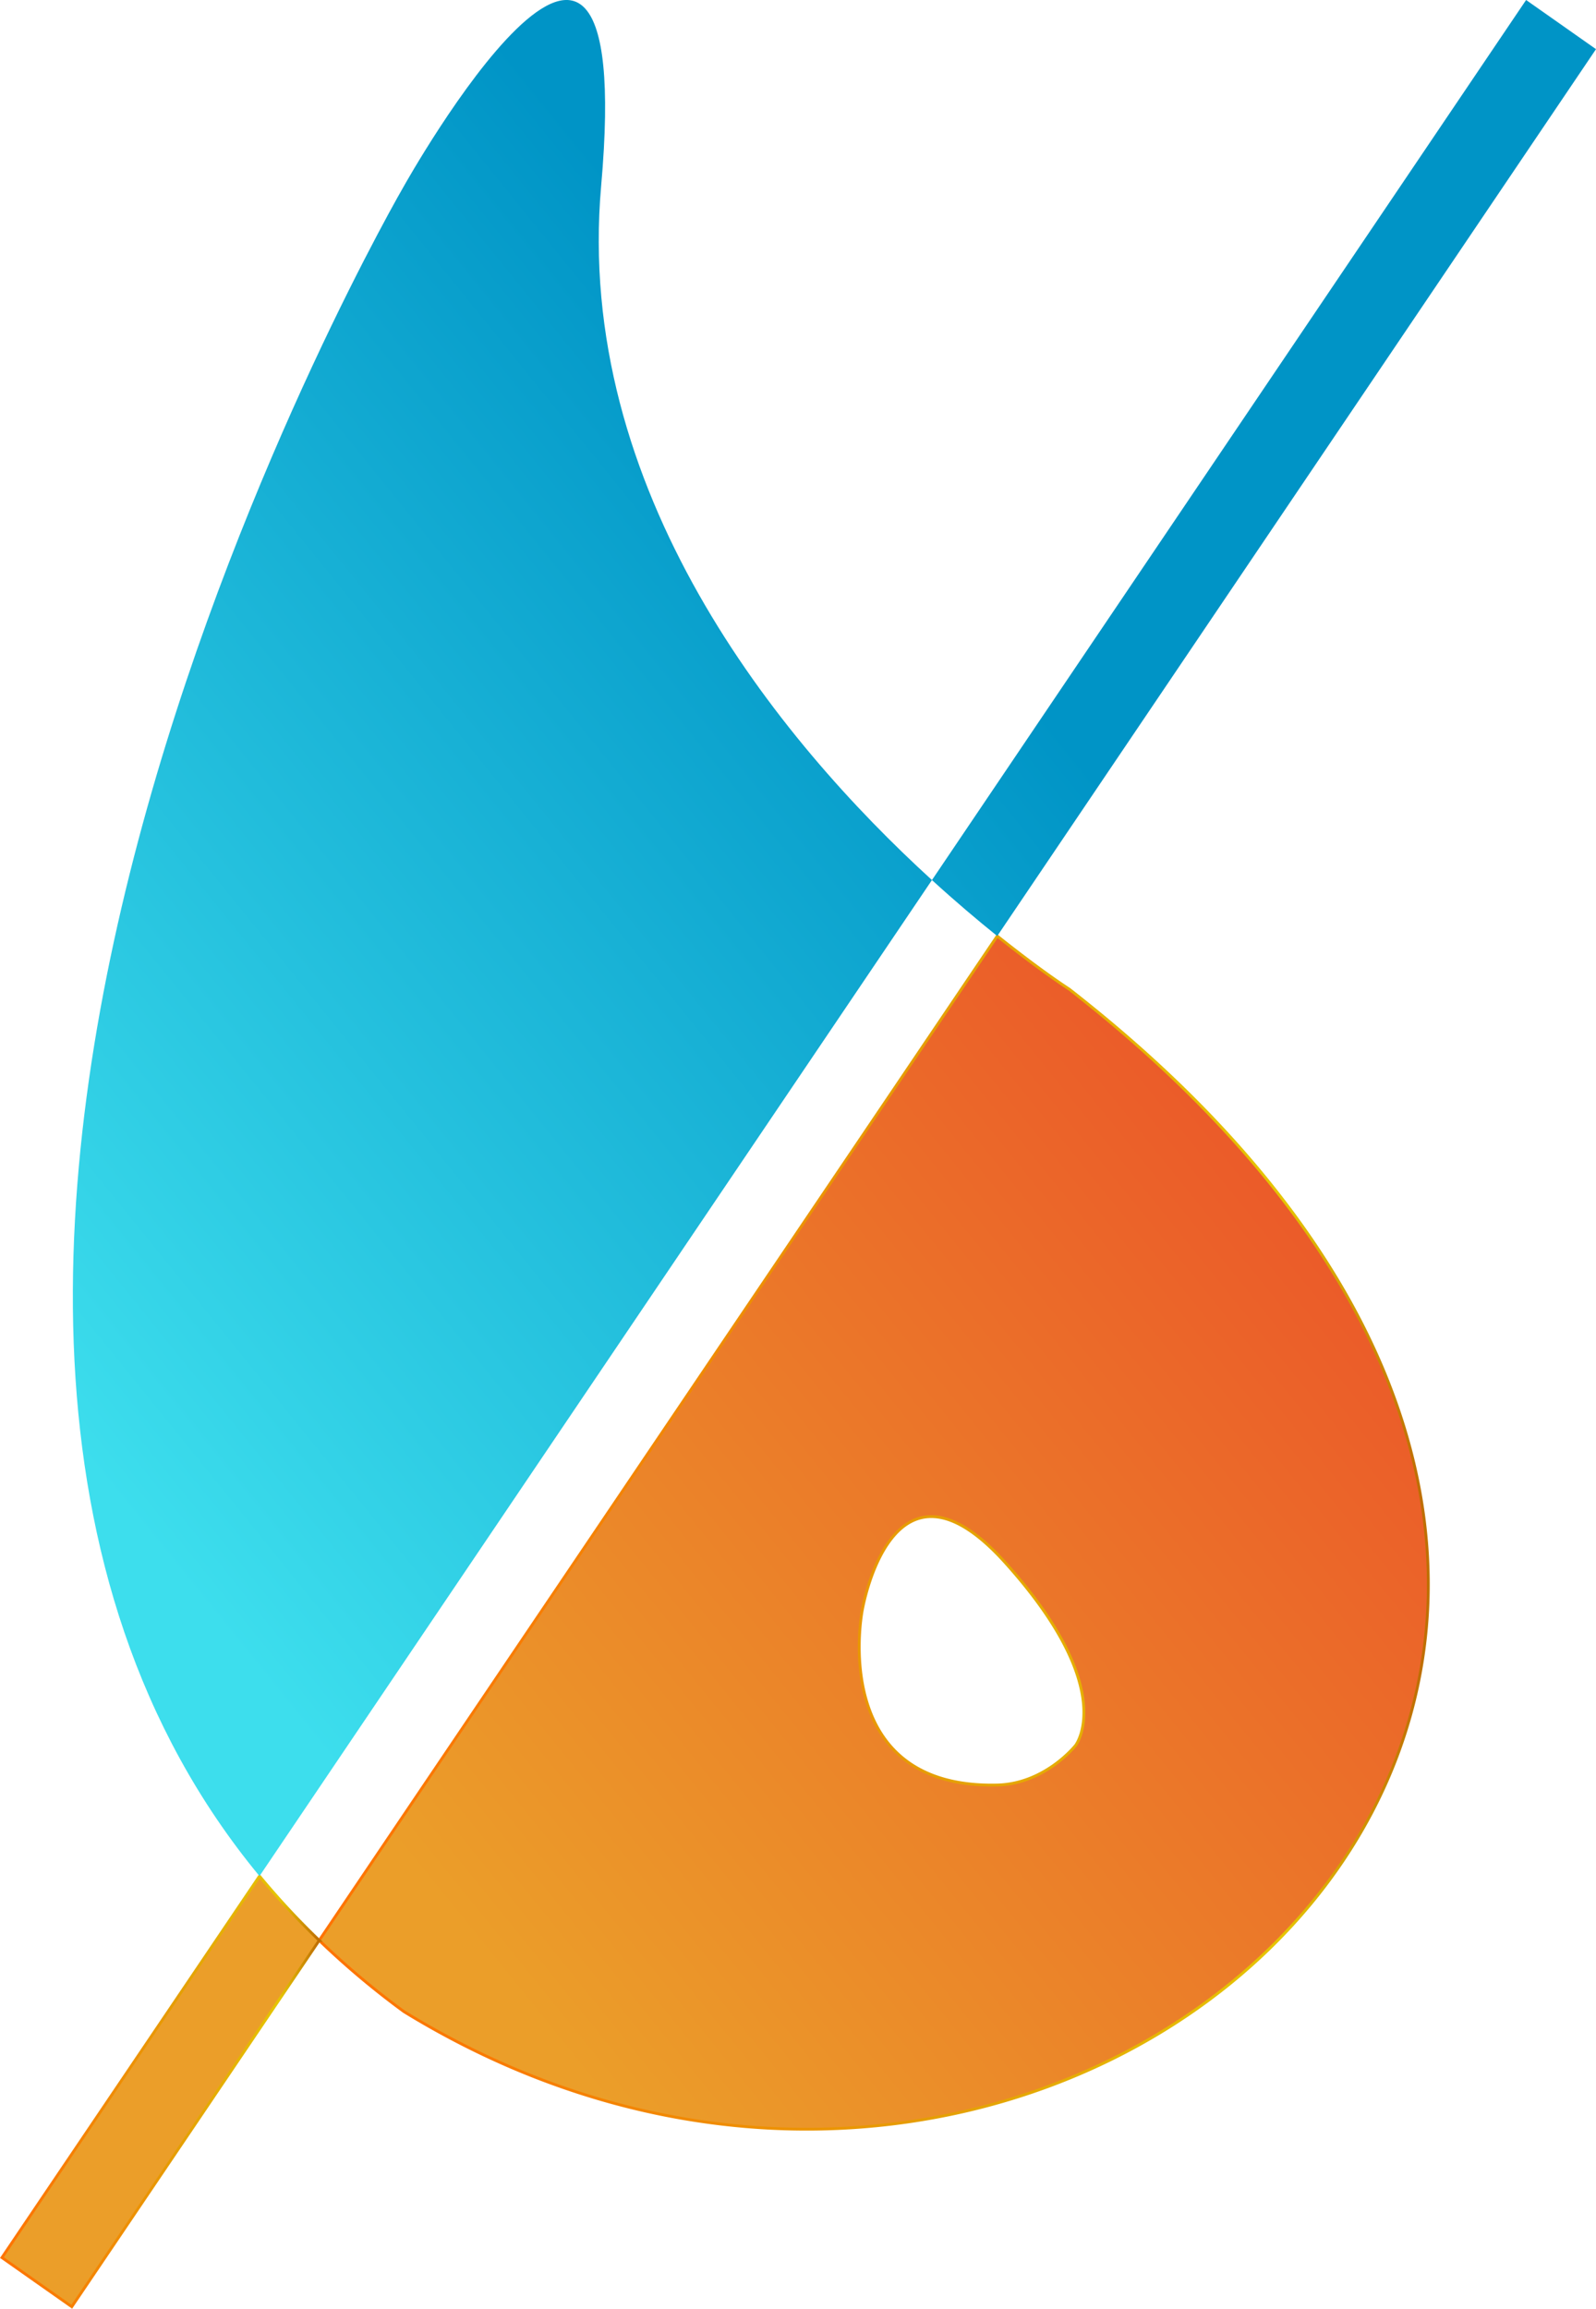
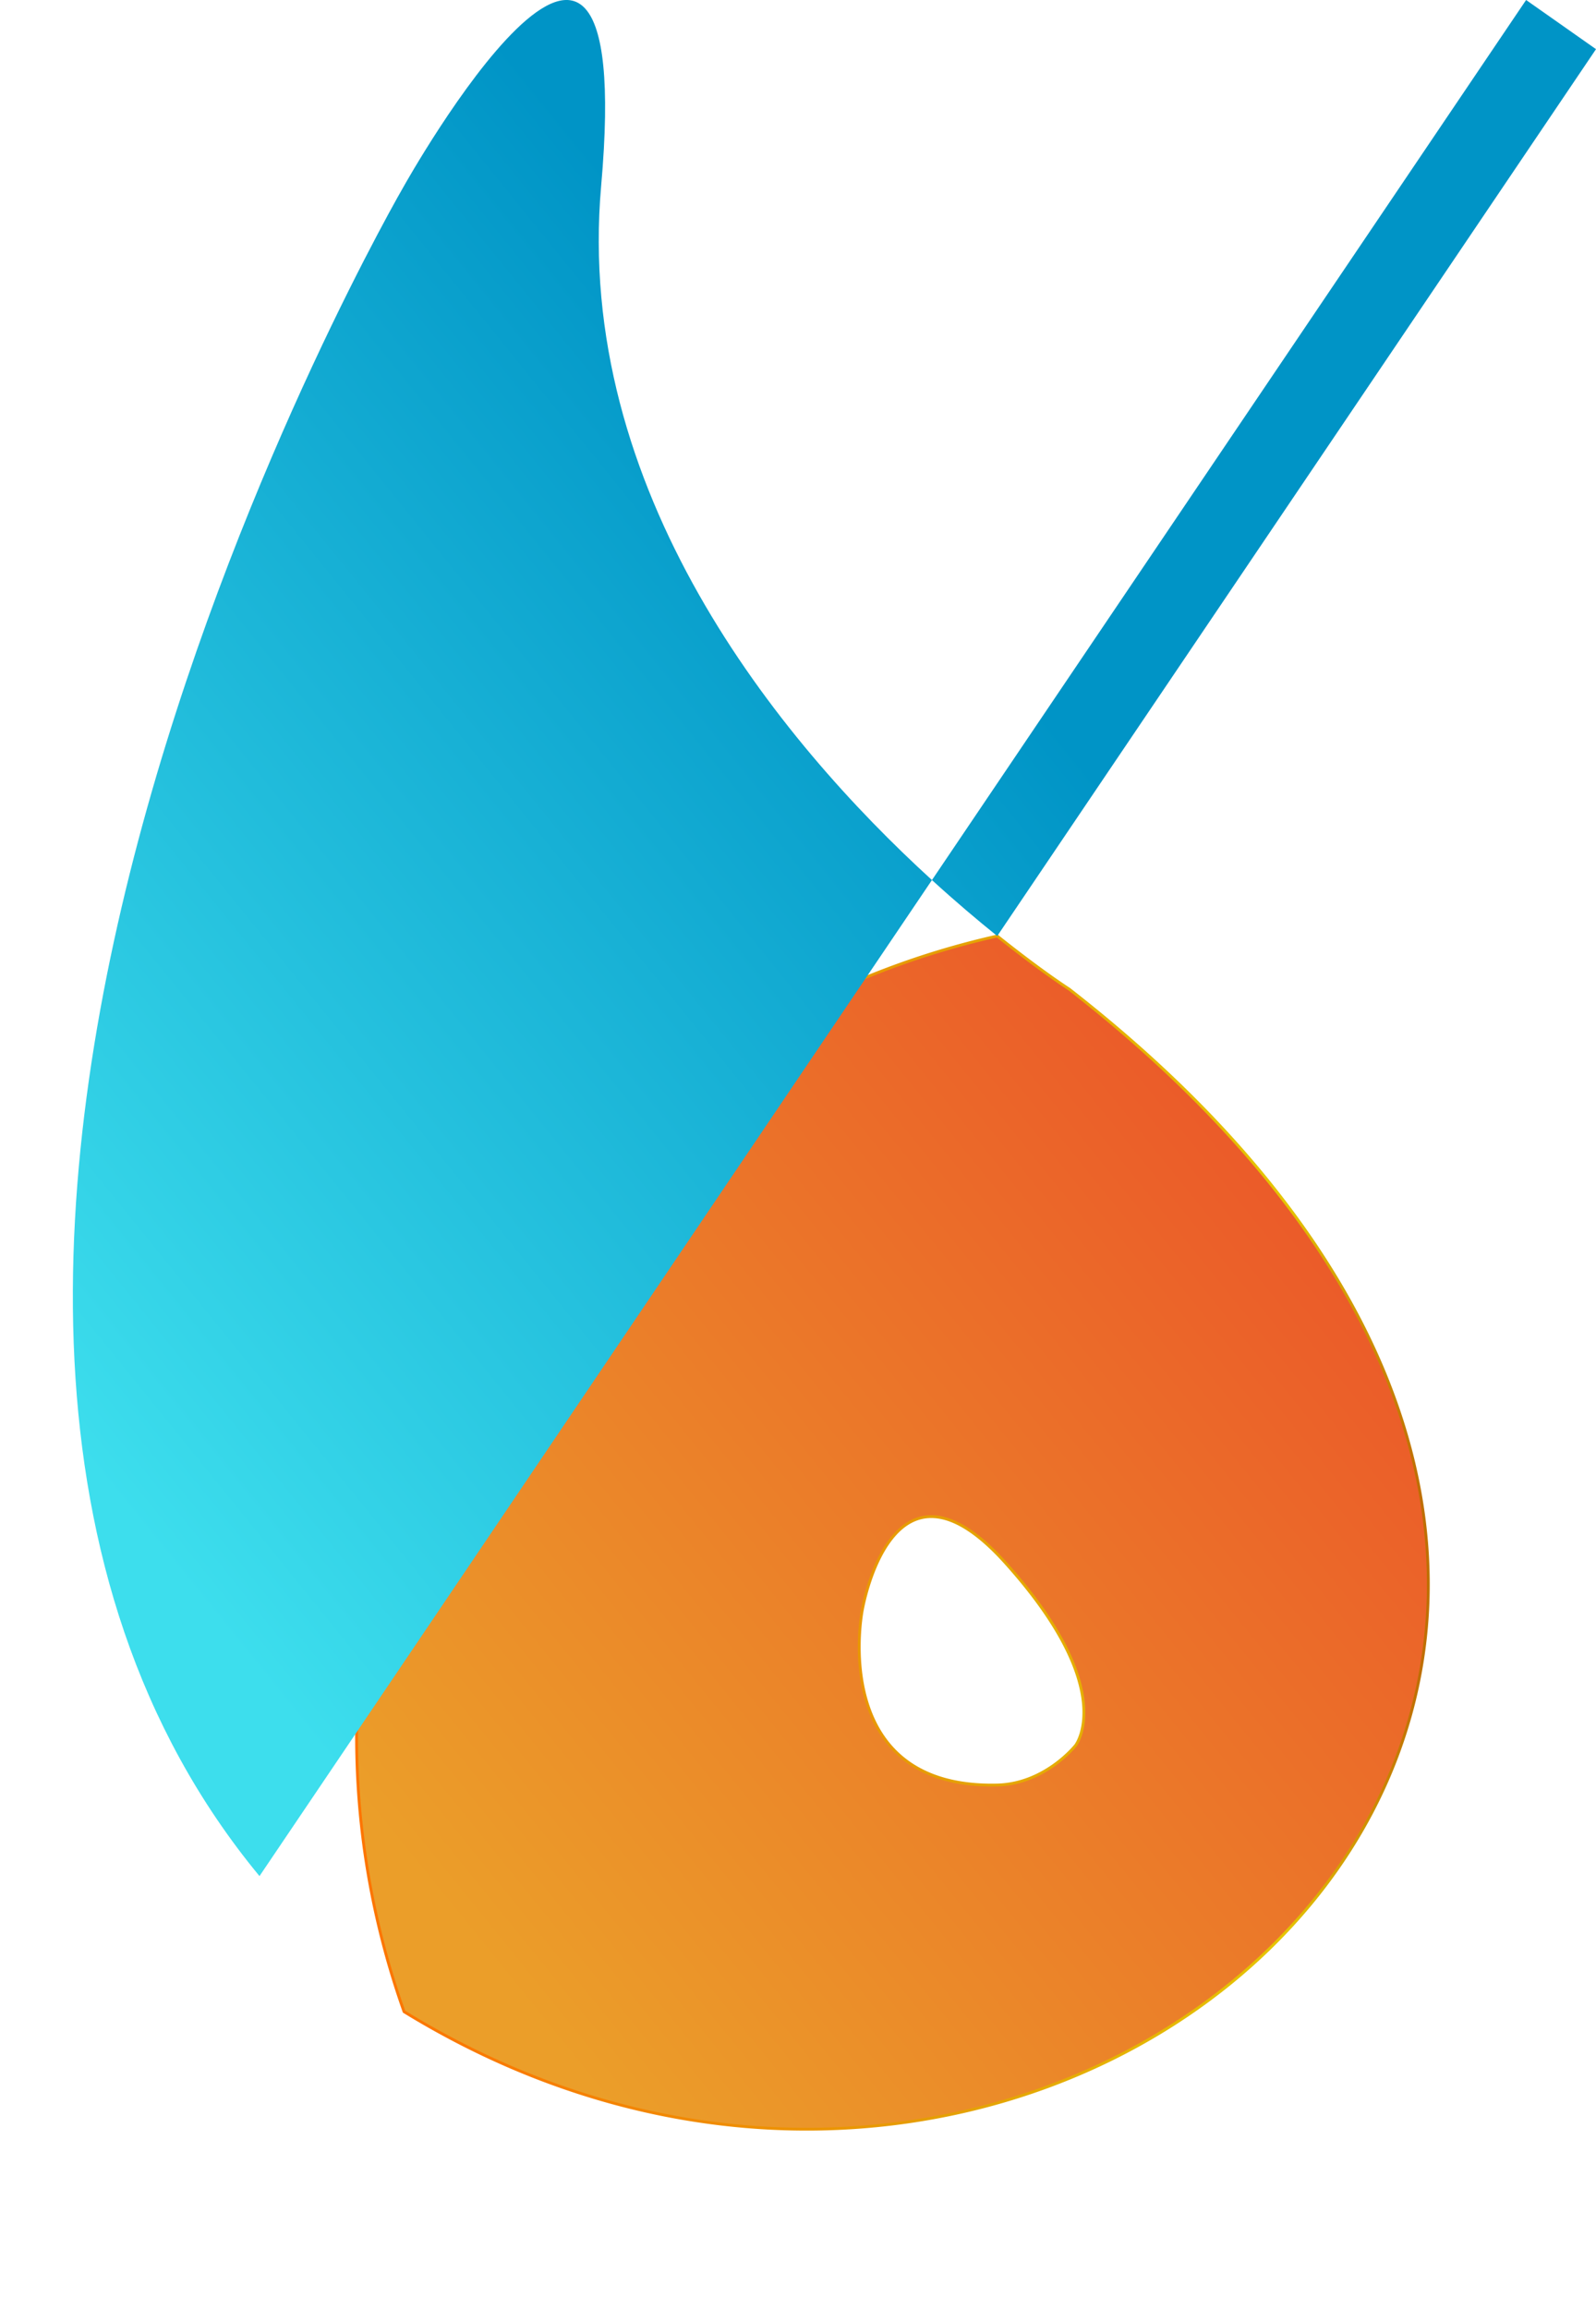
<svg xmlns="http://www.w3.org/2000/svg" xmlns:xlink="http://www.w3.org/1999/xlink" id="a8777845-d958-42d0-929f-675905b4a878" data-name="Livello 1" viewBox="0 0 567.62 820.91">
  <defs>
    <linearGradient id="e8702461-e629-4921-b6c6-bcff04353629" x1="748.78" y1="960.02" x2="1085.65" y2="687.73" gradientUnits="userSpaceOnUse">
      <stop offset="0" stop-color="#eb9e29" />
      <stop offset="1" stop-color="#eb5429" />
    </linearGradient>
    <linearGradient id="ed4f5ce9-bb37-4ef1-a7ec-f049eea10bf9" x1="687.33" y1="806.53" x2="1082.96" y2="806.53" gradientUnits="userSpaceOnUse">
      <stop offset="0" stop-color="#ff7300" />
      <stop offset="0.18" stop-color="#f97c01" />
      <stop offset="0.47" stop-color="#ea9602" />
      <stop offset="0.55" stop-color="#e59e03" />
      <stop offset="0.87" stop-color="#e5c500" />
      <stop offset="0.99" stop-color="#bf6f00" />
    </linearGradient>
    <linearGradient id="a7ef5ec1-d5e7-419c-bfc5-587b5d8c502c" x1="725.34" y1="931.02" x2="1062.21" y2="658.73" xlink:href="#e8702461-e629-4921-b6c6-bcff04353629" />
    <linearGradient id="ad79b837-9459-4e75-a884-9b9b77f486c5" x1="574.47" y1="1005.29" x2="688.63" y2="1005.29" xlink:href="#ed4f5ce9-bb37-4ef1-a7ec-f049eea10bf9" />
    <linearGradient id="ff18510b-1010-4e04-9048-f8d5adbaa0a5" x1="558.52" y1="724.64" x2="895.39" y2="452.35" gradientUnits="userSpaceOnUse">
      <stop offset="0" stop-color="#3ddeed" />
      <stop offset="1" stop-color="#0094c6" />
    </linearGradient>
    <linearGradient id="ee7375d9-b128-4901-9007-b2892cdb9192" x1="597.17" y1="772.46" x2="934.05" y2="500.17" xlink:href="#ff18510b-1010-4e04-9048-f8d5adbaa0a5" />
  </defs>
  <title>logo_04</title>
-   <path d="M954.76,613.43c-6.13-4-15-10.43-25.62-18.9L688,951.65A291.75,291.75,0,0,0,718.17,977C959.94,1125.42,1256.58,848.7,954.76,613.43ZM957,882.31s-10.8,13.7-27.9,14.09c-60.31,1.38-48-61.93-48-61.93s10.35-62.2,50.93-17.08S957,882.31,957,882.31Z" transform="translate(-574.47 -261.71)" style="stroke-miterlimit:10;fill:url(#e8702461-e629-4921-b6c6-bcff04353629);stroke:url(#ed4f5ce9-bb37-4ef1-a7ec-f049eea10bf9)" />
-   <path d="M666.76,928.79l-91.6,135.65L600,1081.91l88-130.26A274.44,274.44,0,0,1,666.76,928.79Z" transform="translate(-574.47 -261.71)" style="stroke-miterlimit:10;fill:url(#a7ef5ec1-d5e7-419c-bfc5-587b5d8c502c);stroke:url(#ad79b837-9459-4e75-a884-9b9b77f486c5)" />
+   <path d="M954.76,613.43c-6.13-4-15-10.43-25.62-18.9A291.75,291.75,0,0,0,718.17,977C959.94,1125.42,1256.58,848.7,954.76,613.43ZM957,882.31s-10.8,13.7-27.9,14.09c-60.31,1.38-48-61.93-48-61.93s10.35-62.2,50.93-17.08S957,882.31,957,882.31Z" transform="translate(-574.47 -261.71)" style="stroke-miterlimit:10;fill:url(#e8702461-e629-4921-b6c6-bcff04353629);stroke:url(#ed4f5ce9-bb37-4ef1-a7ec-f049eea10bf9)" />
  <path d="M788.27,327.8c13.14-148.71-70.1,0-70.1,0S491.74,717,666.76,928.79L905.92,574.63C851.2,524.7,778.71,435.92,788.27,327.8Z" transform="translate(-574.47 -261.71)" style="fill:url(#ff18510b-1010-4e04-9048-f8d5adbaa0a5)" />
  <path d="M1142.09,279.19l-24.86-17.48L905.92,574.63c8.26,7.54,16.11,14.19,23.22,19.9Z" transform="translate(-574.47 -261.71)" style="fill:url(#ee7375d9-b128-4901-9007-b2892cdb9192)" />
</svg>